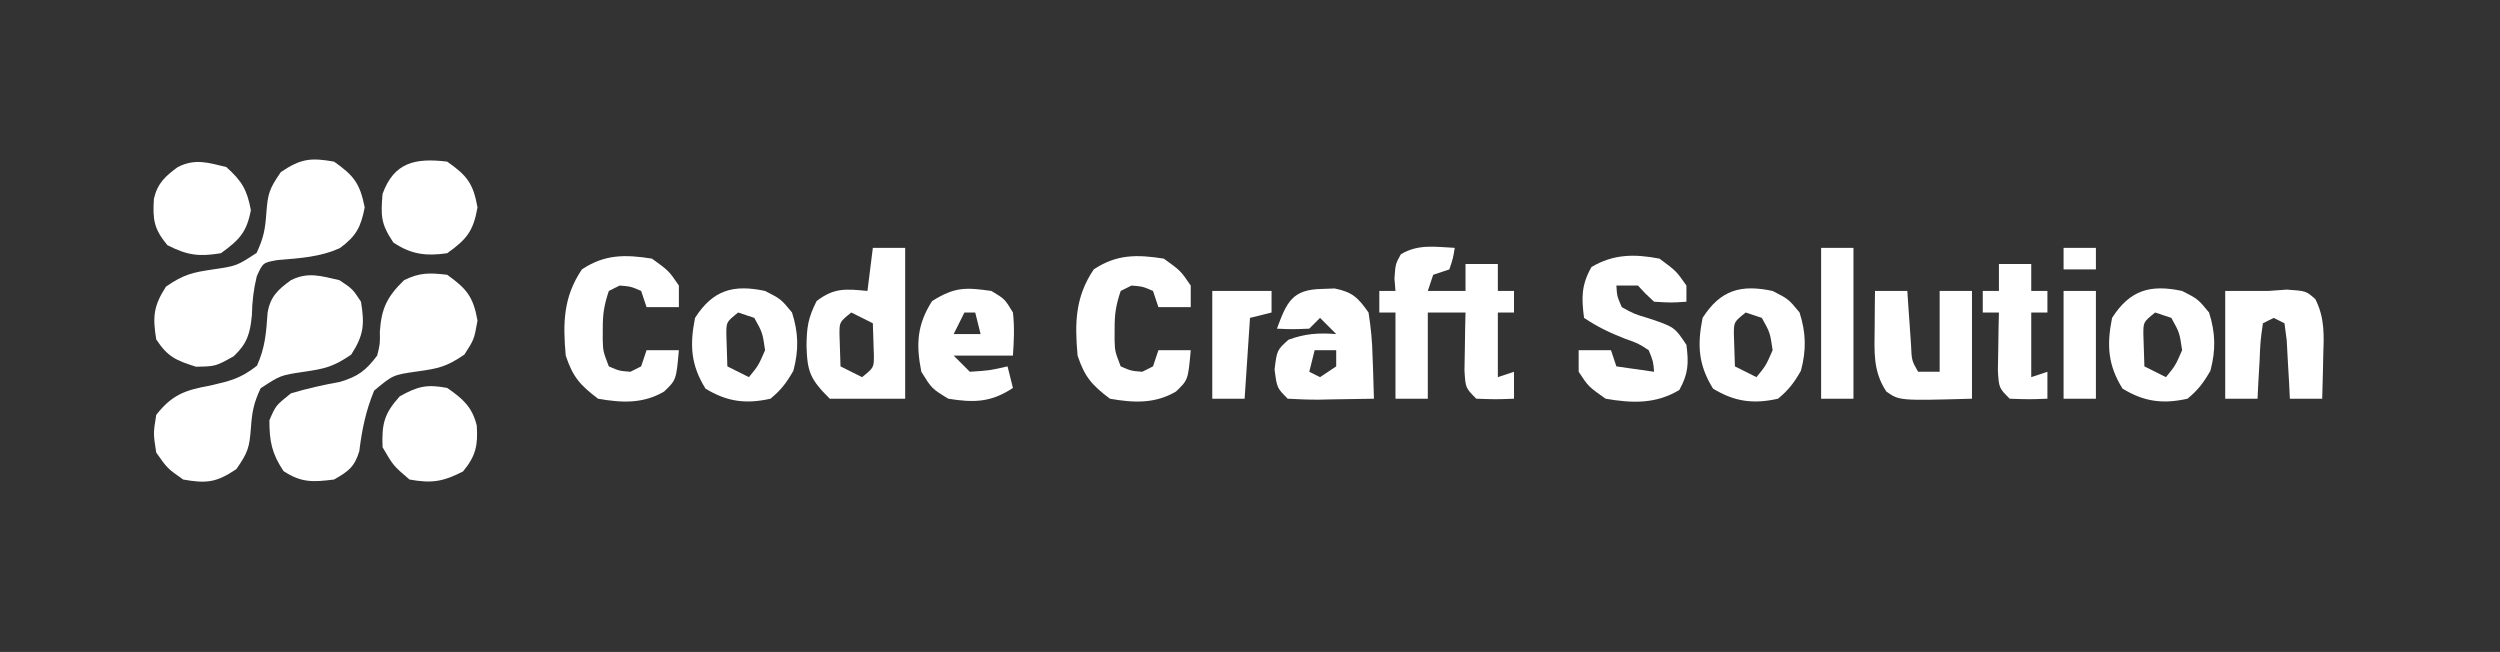
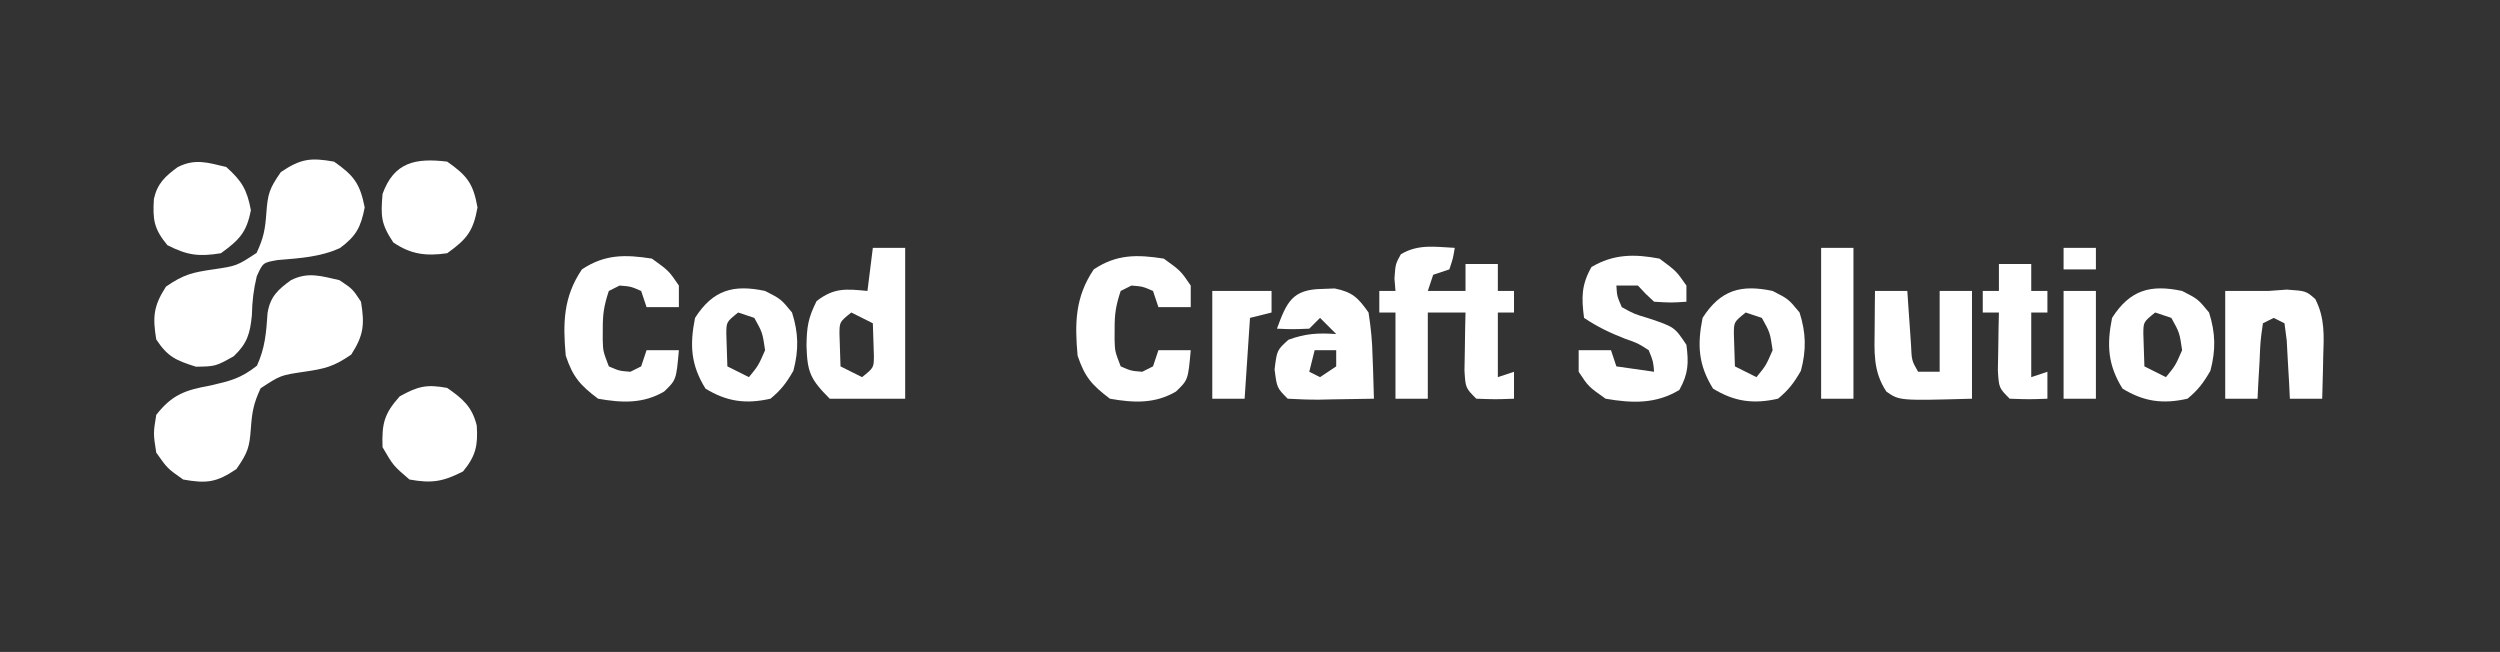
<svg xmlns="http://www.w3.org/2000/svg" version="1.1" width="464" height="121">
  <rect width="100%" height="100%" fill="#333333" stroke="none" />
  <path d="M0 0 C2.438 1.625 2.438 1.625 4 4 C4.69 8.22 4.514 10.202 2.188 13.812 C-1.102 16.07 -2.714 16.439 -6.562 17 C-10.94 17.649 -10.94 17.649 -14.625 20.062 C-15.946 22.885 -16.22 24.466 -16.438 27.5 C-16.704 31.052 -16.985 31.978 -19.125 35.062 C-22.804 37.542 -24.645 37.778 -29 37 C-31.938 34.938 -31.938 34.938 -34 32 C-34.562 28.438 -34.562 28.438 -34 25 C-31.066 21.245 -28.61 20.398 -24 19.562 C-20.307 18.712 -18.312 18.247 -15.312 15.875 C-13.783 12.525 -13.588 9.728 -13.34 6.09 C-12.847 3.056 -11.432 1.768 -9 0 C-5.815 -1.593 -3.398 -0.762 0 0 Z " fill="#FFFFFF" transform="translate(63,52)" />
  <path d="M0 0 C3.684 2.586 4.817 4.07 5.688 8.5 C4.97 12.152 4.126 13.79 1.125 16.02 C-2.53 17.706 -6.412 17.933 -10.391 18.25 C-13.194 18.732 -13.194 18.732 -14.344 21.281 C-14.947 23.781 -15.196 25.939 -15.25 28.5 C-15.58 31.906 -16.116 33.749 -18.625 36.125 C-22 38 -22 38 -25.625 38.062 C-29.324 36.898 -30.872 36.235 -33 33 C-33.69 28.78 -33.514 26.798 -31.188 23.188 C-27.898 20.93 -26.286 20.561 -22.438 20 C-18.06 19.351 -18.06 19.351 -14.375 16.938 C-13.054 14.115 -12.78 12.534 -12.562 9.5 C-12.296 5.948 -12.015 5.022 -9.875 1.938 C-6.196 -0.542 -4.355 -0.778 0 0 Z " fill="#FFFFFF" transform="translate(62,30)" />
-   <path d="M0 0 C3.635 2.608 4.834 4.07 5.625 8.5 C5 12 5 12 3.188 14.812 C-0.123 17.084 -1.69 17.409 -5.562 17.938 C-10.065 18.583 -10.065 18.583 -13.562 21.5 C-15.106 25.259 -15.819 28.711 -16.312 32.73 C-17.207 35.682 -18.351 36.493 -21 38 C-24.89 38.486 -27.062 38.617 -30.375 36.438 C-32.552 33.172 -33 30.92 -33 27 C-31.812 24.25 -31.812 24.25 -29 22 C-25.974 21.101 -22.981 20.434 -19.875 19.871 C-16.512 18.852 -15.112 17.789 -13 15 C-12.458 12.821 -12.458 12.821 -12.5 10.562 C-12.209 6.253 -11.176 4.079 -8 1 C-5.111 -0.444 -3.204 -0.377 0 0 Z " fill="#FFFFFF" transform="translate(83,51)" />
  <path d="M0 0 C-0.312 1.938 -0.312 1.938 -1 4 C-1.99 4.33 -2.98 4.66 -4 5 C-4.33 5.99 -4.66 6.98 -5 8 C-2.69 8 -0.38 8 2 8 C2 6.35 2 4.7 2 3 C3.98 3 5.96 3 8 3 C8 4.65 8 6.3 8 8 C8.99 8 9.98 8 11 8 C11 9.32 11 10.64 11 12 C10.01 12 9.02 12 8 12 C8 15.96 8 19.92 8 24 C8.99 23.67 9.98 23.34 11 23 C11 24.65 11 26.3 11 28 C7.625 28.125 7.625 28.125 4 28 C2 26 2 26 1.805 22.742 C1.828 21.466 1.851 20.19 1.875 18.875 C1.893 17.594 1.911 16.312 1.93 14.992 C1.953 14.005 1.976 13.017 2 12 C-0.31 12 -2.62 12 -5 12 C-5 17.28 -5 22.56 -5 28 C-6.98 28 -8.96 28 -11 28 C-11 22.72 -11 17.44 -11 12 C-11.99 12 -12.98 12 -14 12 C-14 10.68 -14 9.36 -14 8 C-13.01 8 -12.02 8 -11 8 C-11.062 7.237 -11.124 6.474 -11.188 5.688 C-11 3 -11 3 -10 1.188 C-6.76 -0.736 -3.717 -0.183 0 0 Z " fill="#FFFFFF" transform="translate(270,46)" />
  <path d="M0 0 C1.98 0 3.96 0 6 0 C6 9.24 6 18.48 6 28 C1.38 28 -3.24 28 -8 28 C-11.593 24.407 -12.173 23.083 -12.312 18.188 C-12.262 14.684 -12.038 13.076 -10.438 9.875 C-7.185 7.373 -5 7.615 -1 8 C-0.67 5.36 -0.34 2.72 0 0 Z M-4 12 C-6.183 13.761 -6.183 13.761 -6.195 15.945 C-6.161 17.024 -6.161 17.024 -6.125 18.125 C-6.084 19.404 -6.043 20.683 -6 22 C-4.02 22.99 -4.02 22.99 -2 24 C0.183 22.239 0.183 22.239 0.195 20.055 C0.172 19.335 0.149 18.616 0.125 17.875 C0.084 16.596 0.043 15.318 0 14 C-1.32 13.34 -2.64 12.68 -4 12 Z " fill="#FFFFFF" transform="translate(162,46)" />
  <path d="M0 0 C3.125 2.312 3.125 2.312 5 5 C5 5.99 5 6.98 5 8 C2.188 8.188 2.188 8.188 -1 8 C-2.625 6.5 -2.625 6.5 -4 5 C-5.32 5 -6.64 5 -8 5 C-7.881 6.956 -7.881 6.956 -7 9 C-4.757 10.251 -4.757 10.251 -2.062 11.062 C2.794 12.691 2.794 12.691 5 16 C5.438 19.43 5.369 21.332 3.688 24.375 C-0.662 27.005 -5.065 26.854 -10 26 C-13.188 23.75 -13.188 23.75 -15 21 C-15 19.68 -15 18.36 -15 17 C-13.02 17 -11.04 17 -9 17 C-8.67 17.99 -8.34 18.98 -8 20 C-5.69 20.33 -3.38 20.66 -1 21 C-1.165 19.052 -1.165 19.052 -2 17 C-3.972 15.718 -3.972 15.718 -6.375 14.875 C-9.241 13.746 -11.406 12.729 -14 11 C-14.489 7.227 -14.511 4.906 -12.625 1.562 C-8.541 -0.869 -4.623 -0.881 0 0 Z " fill="#FFFFFF" transform="translate(308,48)" />
  <path d="M0 0 C3.125 2.25 3.125 2.25 5 5 C5 6.32 5 7.64 5 9 C3.02 9 1.04 9 -1 9 C-1.33 8.01 -1.66 7.02 -2 6 C-3.917 5.167 -3.917 5.167 -6 5 C-6.99 5.495 -6.99 5.495 -8 6 C-8.892 8.676 -9.135 10.254 -9.125 13 C-9.128 13.681 -9.13 14.361 -9.133 15.062 C-9.066 17.219 -9.066 17.219 -8 20 C-6.083 20.833 -6.083 20.833 -4 21 C-3.34 20.67 -2.68 20.34 -2 20 C-1.67 19.01 -1.34 18.02 -1 17 C0.98 17 2.96 17 5 17 C4.51 22.51 4.51 22.51 2.262 24.668 C-1.645 26.969 -5.614 26.774 -10 26 C-13.346 23.473 -14.68 21.961 -16 18 C-16.536 12.007 -16.47 7.141 -13 2 C-8.765 -0.823 -4.972 -0.784 0 0 Z " fill="#FFFFFF" transform="translate(216,48)" />
  <path d="M0 0 C3.125 2.25 3.125 2.25 5 5 C5 6.32 5 7.64 5 9 C3.02 9 1.04 9 -1 9 C-1.33 8.01 -1.66 7.02 -2 6 C-3.917 5.167 -3.917 5.167 -6 5 C-6.99 5.495 -6.99 5.495 -8 6 C-8.892 8.676 -9.135 10.254 -9.125 13 C-9.128 13.681 -9.13 14.361 -9.133 15.062 C-9.066 17.219 -9.066 17.219 -8 20 C-6.083 20.833 -6.083 20.833 -4 21 C-3.34 20.67 -2.68 20.34 -2 20 C-1.67 19.01 -1.34 18.02 -1 17 C0.98 17 2.96 17 5 17 C4.51 22.51 4.51 22.51 2.262 24.668 C-1.645 26.969 -5.614 26.774 -10 26 C-13.346 23.473 -14.68 21.961 -16 18 C-16.536 12.007 -16.47 7.141 -13 2 C-8.765 -0.823 -4.972 -0.784 0 0 Z " fill="#FFFFFF" transform="translate(121,48)" />
  <path d="M0 0 C1.156 -0.043 1.156 -0.043 2.336 -0.086 C5.638 0.579 6.685 1.624 8.625 4.375 C9.074 7.241 9.319 9.757 9.375 12.625 C9.405 13.37 9.434 14.115 9.465 14.883 C9.535 16.713 9.582 18.544 9.625 20.375 C7 20.429 4.376 20.469 1.75 20.5 C1.004 20.517 0.257 20.534 -0.512 20.551 C-2.467 20.568 -4.422 20.478 -6.375 20.375 C-8.375 18.375 -8.375 18.375 -8.812 14.938 C-8.375 11.375 -8.375 11.375 -6.25 9.438 C-3.091 8.27 -0.716 8.142 2.625 8.375 C1.635 7.385 0.645 6.395 -0.375 5.375 C-1.035 6.035 -1.695 6.695 -2.375 7.375 C-5.5 7.5 -5.5 7.5 -8.375 7.375 C-6.548 2.415 -5.529 0.092 0 0 Z M-1.375 11.375 C-1.705 12.695 -2.035 14.015 -2.375 15.375 C-1.385 15.87 -1.385 15.87 -0.375 16.375 C0.615 15.715 1.605 15.055 2.625 14.375 C2.625 13.385 2.625 12.395 2.625 11.375 C1.305 11.375 -0.015 11.375 -1.375 11.375 Z " fill="#FFFFFF" transform="translate(245.375,53.625)" />
  <path d="M0 0 C2.667 0 5.333 0 8 0 C9.702 -0.124 9.702 -0.124 11.438 -0.25 C15 0 15 0 16.711 1.5 C18.535 5.038 18.321 8.374 18.188 12.25 C18.167 13.368 18.167 13.368 18.146 14.508 C18.111 16.339 18.057 18.17 18 20 C16.02 20 14.04 20 12 20 C11.951 19.001 11.902 18.002 11.852 16.973 C11.777 15.682 11.702 14.392 11.625 13.062 C11.555 11.775 11.486 10.487 11.414 9.16 C11.277 8.117 11.141 7.074 11 6 C10.34 5.67 9.68 5.34 9 5 C8.01 5.495 8.01 5.495 7 6 C6.53 9.276 6.53 9.276 6.375 13.062 C6.3 14.353 6.225 15.643 6.148 16.973 C6.099 17.972 6.05 18.971 6 20 C4.02 20 2.04 20 0 20 C0 13.4 0 6.8 0 0 Z " fill="#FFFFFF" transform="translate(413,54)" />
  <path d="M0 0 C2.938 1.5 2.938 1.5 5 4 C6.204 7.794 6.273 10.976 5.25 14.812 C3.986 17.024 2.961 18.387 1 20 C-3.571 21.027 -7.085 20.56 -11.062 18.125 C-13.791 13.724 -14.009 10.047 -13 5 C-9.653 -0.23 -5.845 -1.24 0 0 Z M-5 4 C-7.183 5.761 -7.183 5.761 -7.195 7.945 C-7.161 9.024 -7.161 9.024 -7.125 10.125 C-7.084 11.404 -7.043 12.682 -7 14 C-5.02 14.99 -5.02 14.99 -3 16 C-1.245 13.855 -1.245 13.855 0 11 C-0.475 7.74 -0.475 7.74 -2 5 C-2.99 4.67 -3.98 4.34 -5 4 Z " fill="#FFFFFF" transform="translate(405,54)" />
  <path d="M0 0 C1.98 0 3.96 0 6 0 C6.061 0.915 6.121 1.83 6.184 2.773 C6.267 3.962 6.351 5.15 6.438 6.375 C6.519 7.558 6.6 8.742 6.684 9.961 C6.811 12.915 6.811 12.915 8 15 C9.32 15 10.64 15 12 15 C12 10.05 12 5.1 12 0 C13.98 0 15.96 0 18 0 C18 6.6 18 13.2 18 20 C4.528 20.371 4.528 20.371 2.113 18.676 C-0.421 14.861 -0.103 11.246 -0.062 6.812 C-0.053 5.54 -0.044 4.268 -0.035 2.957 C-0.024 1.981 -0.012 1.005 0 0 Z " fill="#FFFFFF" transform="translate(348,54)" />
  <path d="M0 0 C2.938 1.5 2.938 1.5 5 4 C6.204 7.794 6.273 10.976 5.25 14.812 C3.986 17.024 2.961 18.387 1 20 C-3.571 21.027 -7.085 20.56 -11.062 18.125 C-13.791 13.724 -14.009 10.047 -13 5 C-9.653 -0.23 -5.845 -1.24 0 0 Z M-5 4 C-7.183 5.761 -7.183 5.761 -7.195 7.945 C-7.161 9.024 -7.161 9.024 -7.125 10.125 C-7.084 11.404 -7.043 12.682 -7 14 C-5.02 14.99 -5.02 14.99 -3 16 C-1.245 13.855 -1.245 13.855 0 11 C-0.475 7.74 -0.475 7.74 -2 5 C-2.99 4.67 -3.98 4.34 -5 4 Z " fill="#FFFFFF" transform="translate(329,54)" />
  <path d="M0 0 C2.938 1.5 2.938 1.5 5 4 C6.204 7.794 6.273 10.976 5.25 14.812 C3.986 17.024 2.961 18.387 1 20 C-3.571 21.027 -7.085 20.56 -11.062 18.125 C-13.791 13.724 -14.009 10.047 -13 5 C-9.653 -0.23 -5.845 -1.24 0 0 Z M-5 4 C-7.183 5.761 -7.183 5.761 -7.195 7.945 C-7.161 9.024 -7.161 9.024 -7.125 10.125 C-7.084 11.404 -7.043 12.682 -7 14 C-5.02 14.99 -5.02 14.99 -3 16 C-1.245 13.855 -1.245 13.855 0 11 C-0.475 7.74 -0.475 7.74 -2 5 C-2.99 4.67 -3.98 4.34 -5 4 Z " fill="#FFFFFF" transform="translate(142,54)" />
-   <path d="M0 0 C2.5 1.5 2.5 1.5 4 4 C4.316 6.758 4.186 9.206 4 12 C0.37 12 -3.26 12 -7 12 C-6.01 12.99 -5.02 13.98 -4 15 C-0.355 14.765 -0.355 14.765 3 14 C3.33 15.32 3.66 16.64 4 18 C-0.039 20.693 -3.258 20.772 -8 20 C-11.062 18.125 -11.062 18.125 -13 15 C-14.008 9.92 -13.813 6.27 -11 1.875 C-6.836 -0.728 -4.861 -0.694 0 0 Z M-5 4 C-5.66 5.32 -6.32 6.64 -7 8 C-5.35 8 -3.7 8 -2 8 C-2.33 6.68 -2.66 5.36 -3 4 C-3.66 4 -4.32 4 -5 4 Z " fill="#FFFFFF" transform="translate(184,54)" />
  <path d="M0 0 C2.875 2 4.629 3.489 5.484 6.973 C5.734 10.676 5.297 12.639 2.938 15.5 C-0.8 17.408 -2.858 17.74 -7 17 C-10 14.438 -10 14.438 -12 11 C-12.15 6.658 -11.722 4.804 -8.812 1.562 C-5.437 -0.313 -3.799 -0.712 0 0 Z " fill="#FFFFFF" transform="translate(83,72)" />
  <path d="M0 0 C3.692 2.592 4.829 4.041 5.625 8.5 C4.834 12.93 3.635 14.392 0 17 C-3.911 17.559 -6.711 17.232 -10 15 C-12.325 11.512 -12.335 10.099 -12 6 C-9.867 0.093 -5.901 -0.712 0 0 Z " fill="#FFFFFF" transform="translate(83,30)" />
  <path d="M0 0 C2.884 2.588 3.849 4.195 4.562 8 C3.787 12.136 2.387 13.55 -1 16 C-5.116 16.662 -7.227 16.395 -10.938 14.5 C-13.451 11.454 -13.671 9.758 -13.434 5.902 C-12.777 3.02 -11.335 1.717 -9 0 C-5.778 -1.611 -3.424 -0.827 0 0 Z " fill="#FFFFFF" transform="translate(42,31)" />
  <path d="M0 0 C1.98 0 3.96 0 6 0 C6 1.65 6 3.3 6 5 C6.99 5 7.98 5 9 5 C9 6.32 9 7.64 9 9 C8.01 9 7.02 9 6 9 C6 12.96 6 16.92 6 21 C6.99 20.67 7.98 20.34 9 20 C9 21.65 9 23.3 9 25 C5.625 25.125 5.625 25.125 2 25 C0 23 0 23 -0.195 19.742 C-0.172 18.466 -0.149 17.19 -0.125 15.875 C-0.107 14.594 -0.089 13.312 -0.07 11.992 C-0.047 11.005 -0.024 10.017 0 9 C-0.99 9 -1.98 9 -3 9 C-3 7.68 -3 6.36 -3 5 C-2.01 5 -1.02 5 0 5 C0 3.35 0 1.7 0 0 Z " fill="#FFFFFF" transform="translate(371,49)" />
  <path d="M0 0 C1.98 0 3.96 0 6 0 C6 9.24 6 18.48 6 28 C4.02 28 2.04 28 0 28 C0 18.76 0 9.52 0 0 Z " fill="#FFFFFF" transform="translate(338,46)" />
  <path d="M0 0 C3.63 0 7.26 0 11 0 C11 1.32 11 2.64 11 4 C9.68 4.33 8.36 4.66 7 5 C6.67 9.95 6.34 14.9 6 20 C4.02 20 2.04 20 0 20 C0 13.4 0 6.8 0 0 Z " fill="#FFFFFF" transform="translate(225,54)" />
  <path d="M0 0 C1.98 0 3.96 0 6 0 C6 6.6 6 13.2 6 20 C4.02 20 2.04 20 0 20 C0 13.4 0 6.8 0 0 Z " fill="#FFFFFF" transform="translate(383,54)" />
  <path d="M0 0 C1.98 0 3.96 0 6 0 C6 1.32 6 2.64 6 4 C4.02 4 2.04 4 0 4 C0 2.68 0 1.36 0 0 Z " fill="#FFFFFF" transform="translate(383,46)" />
</svg>